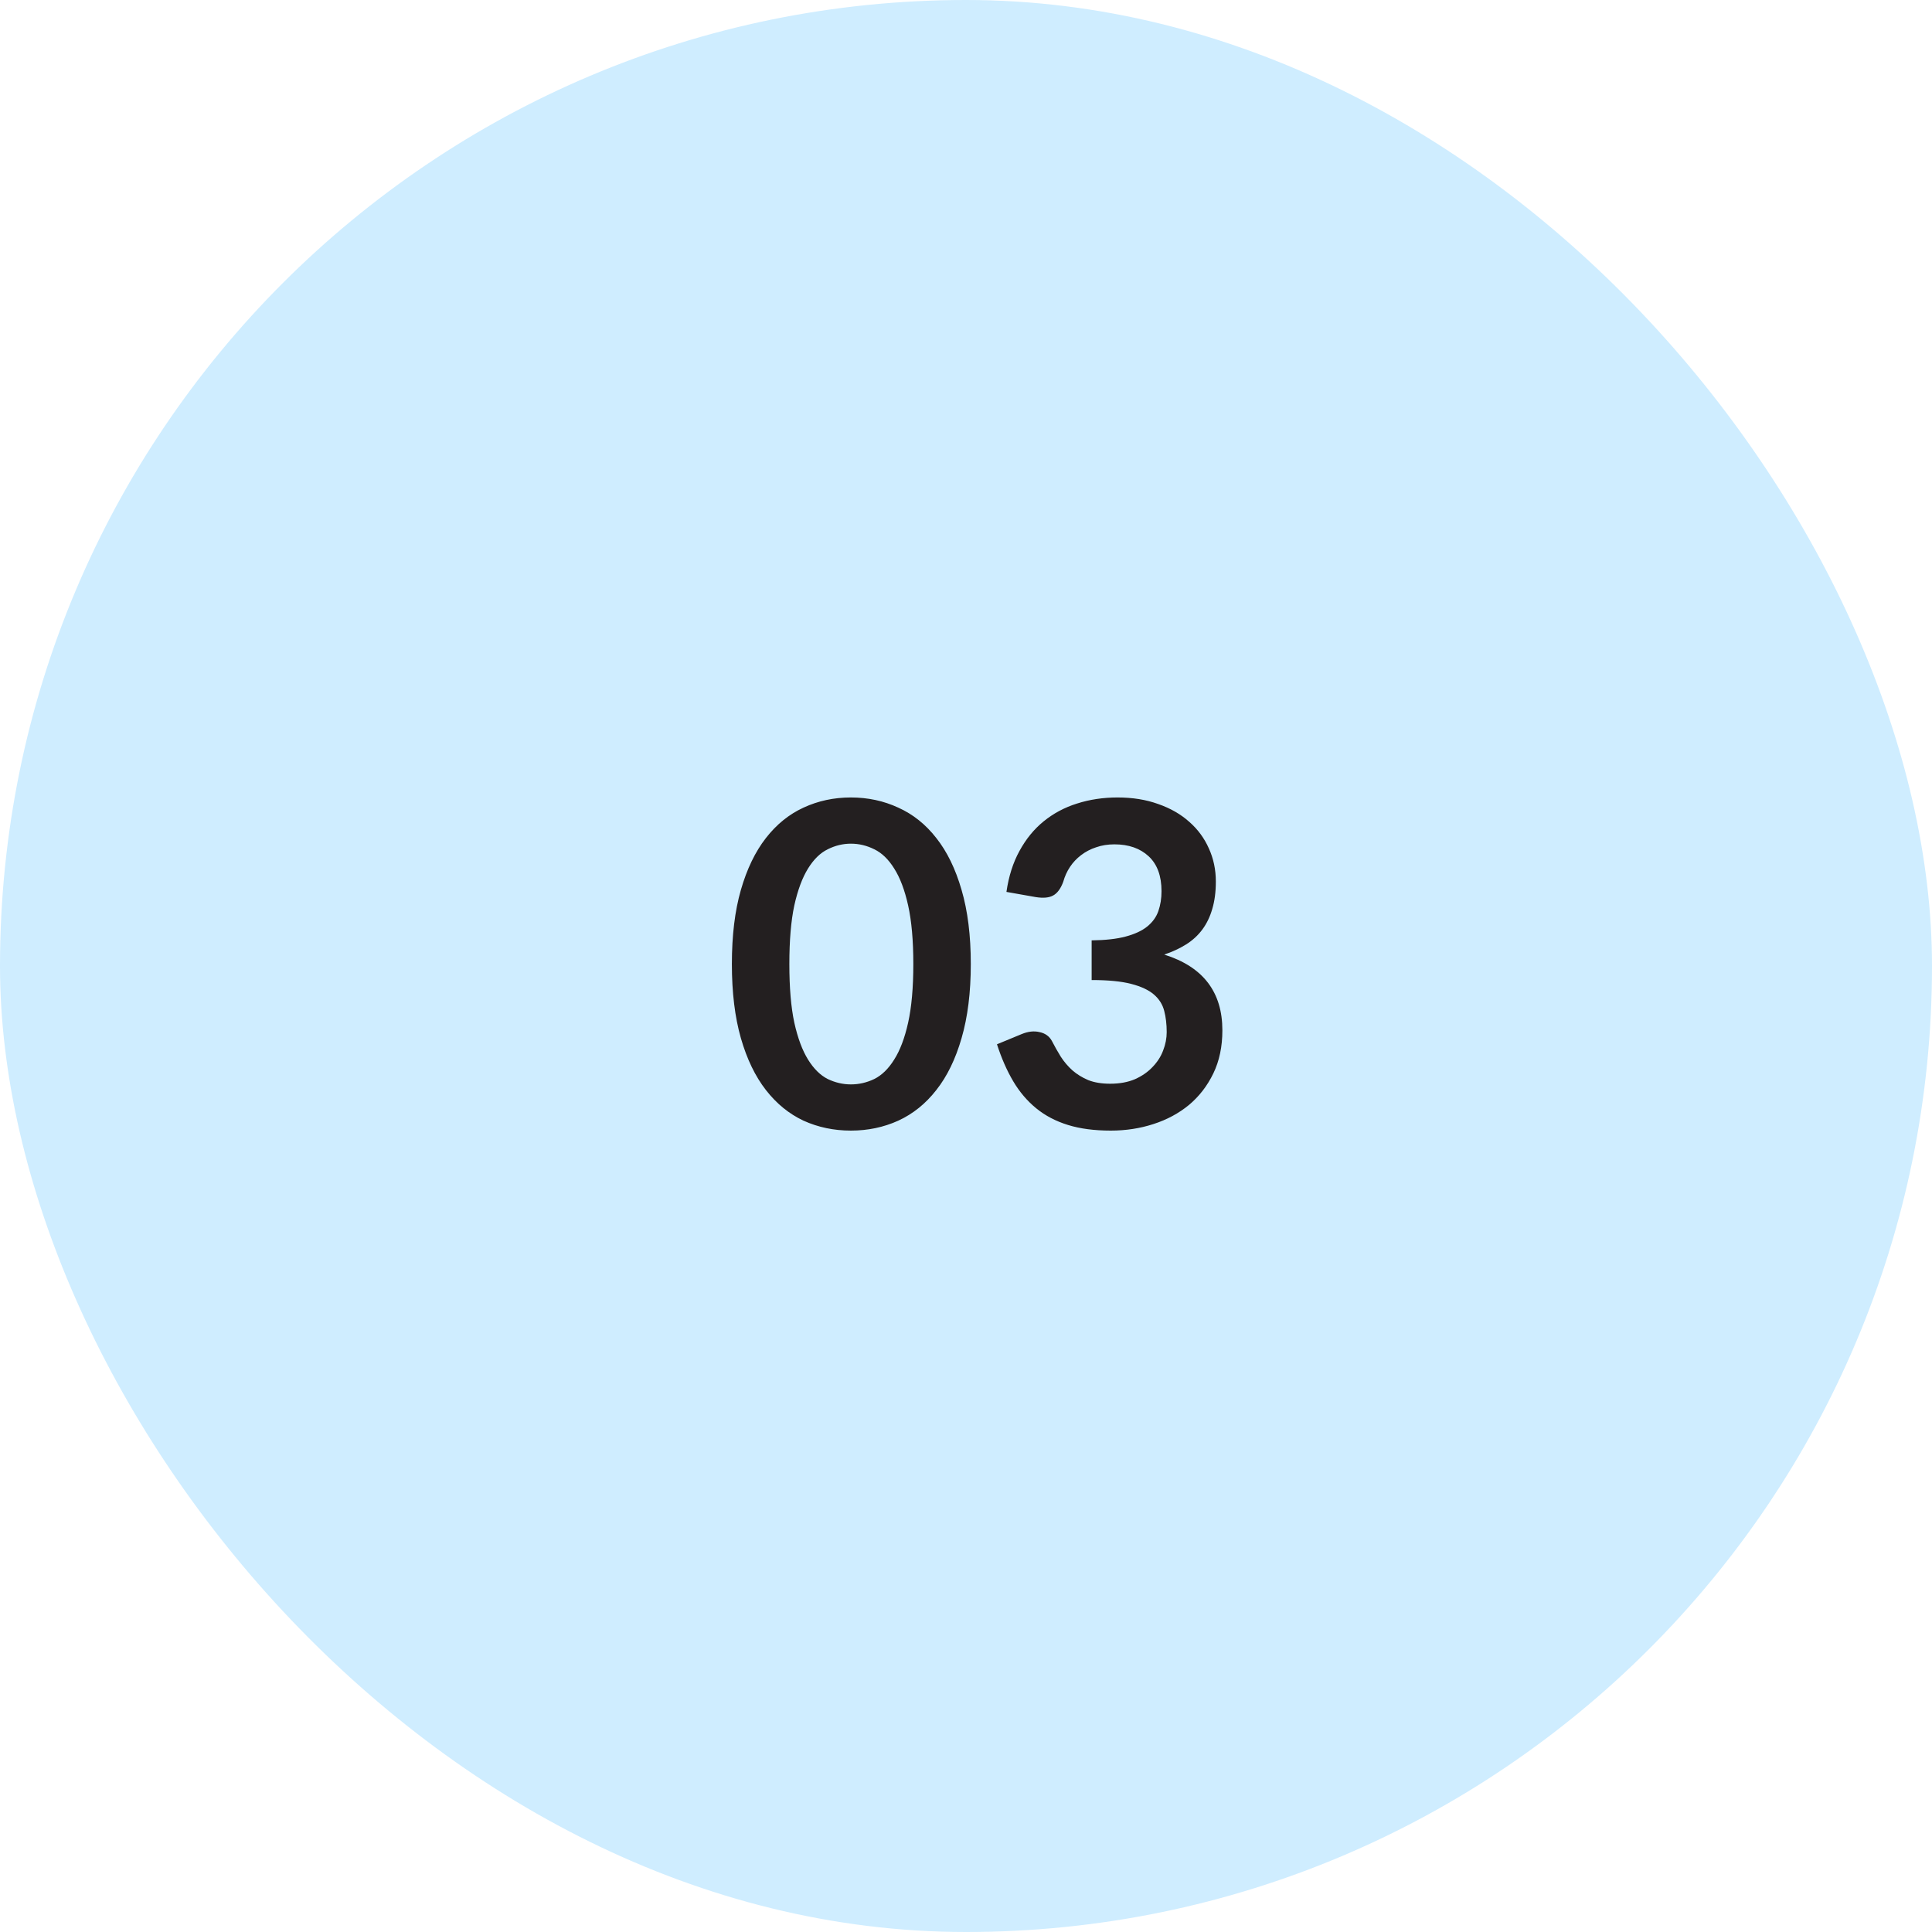
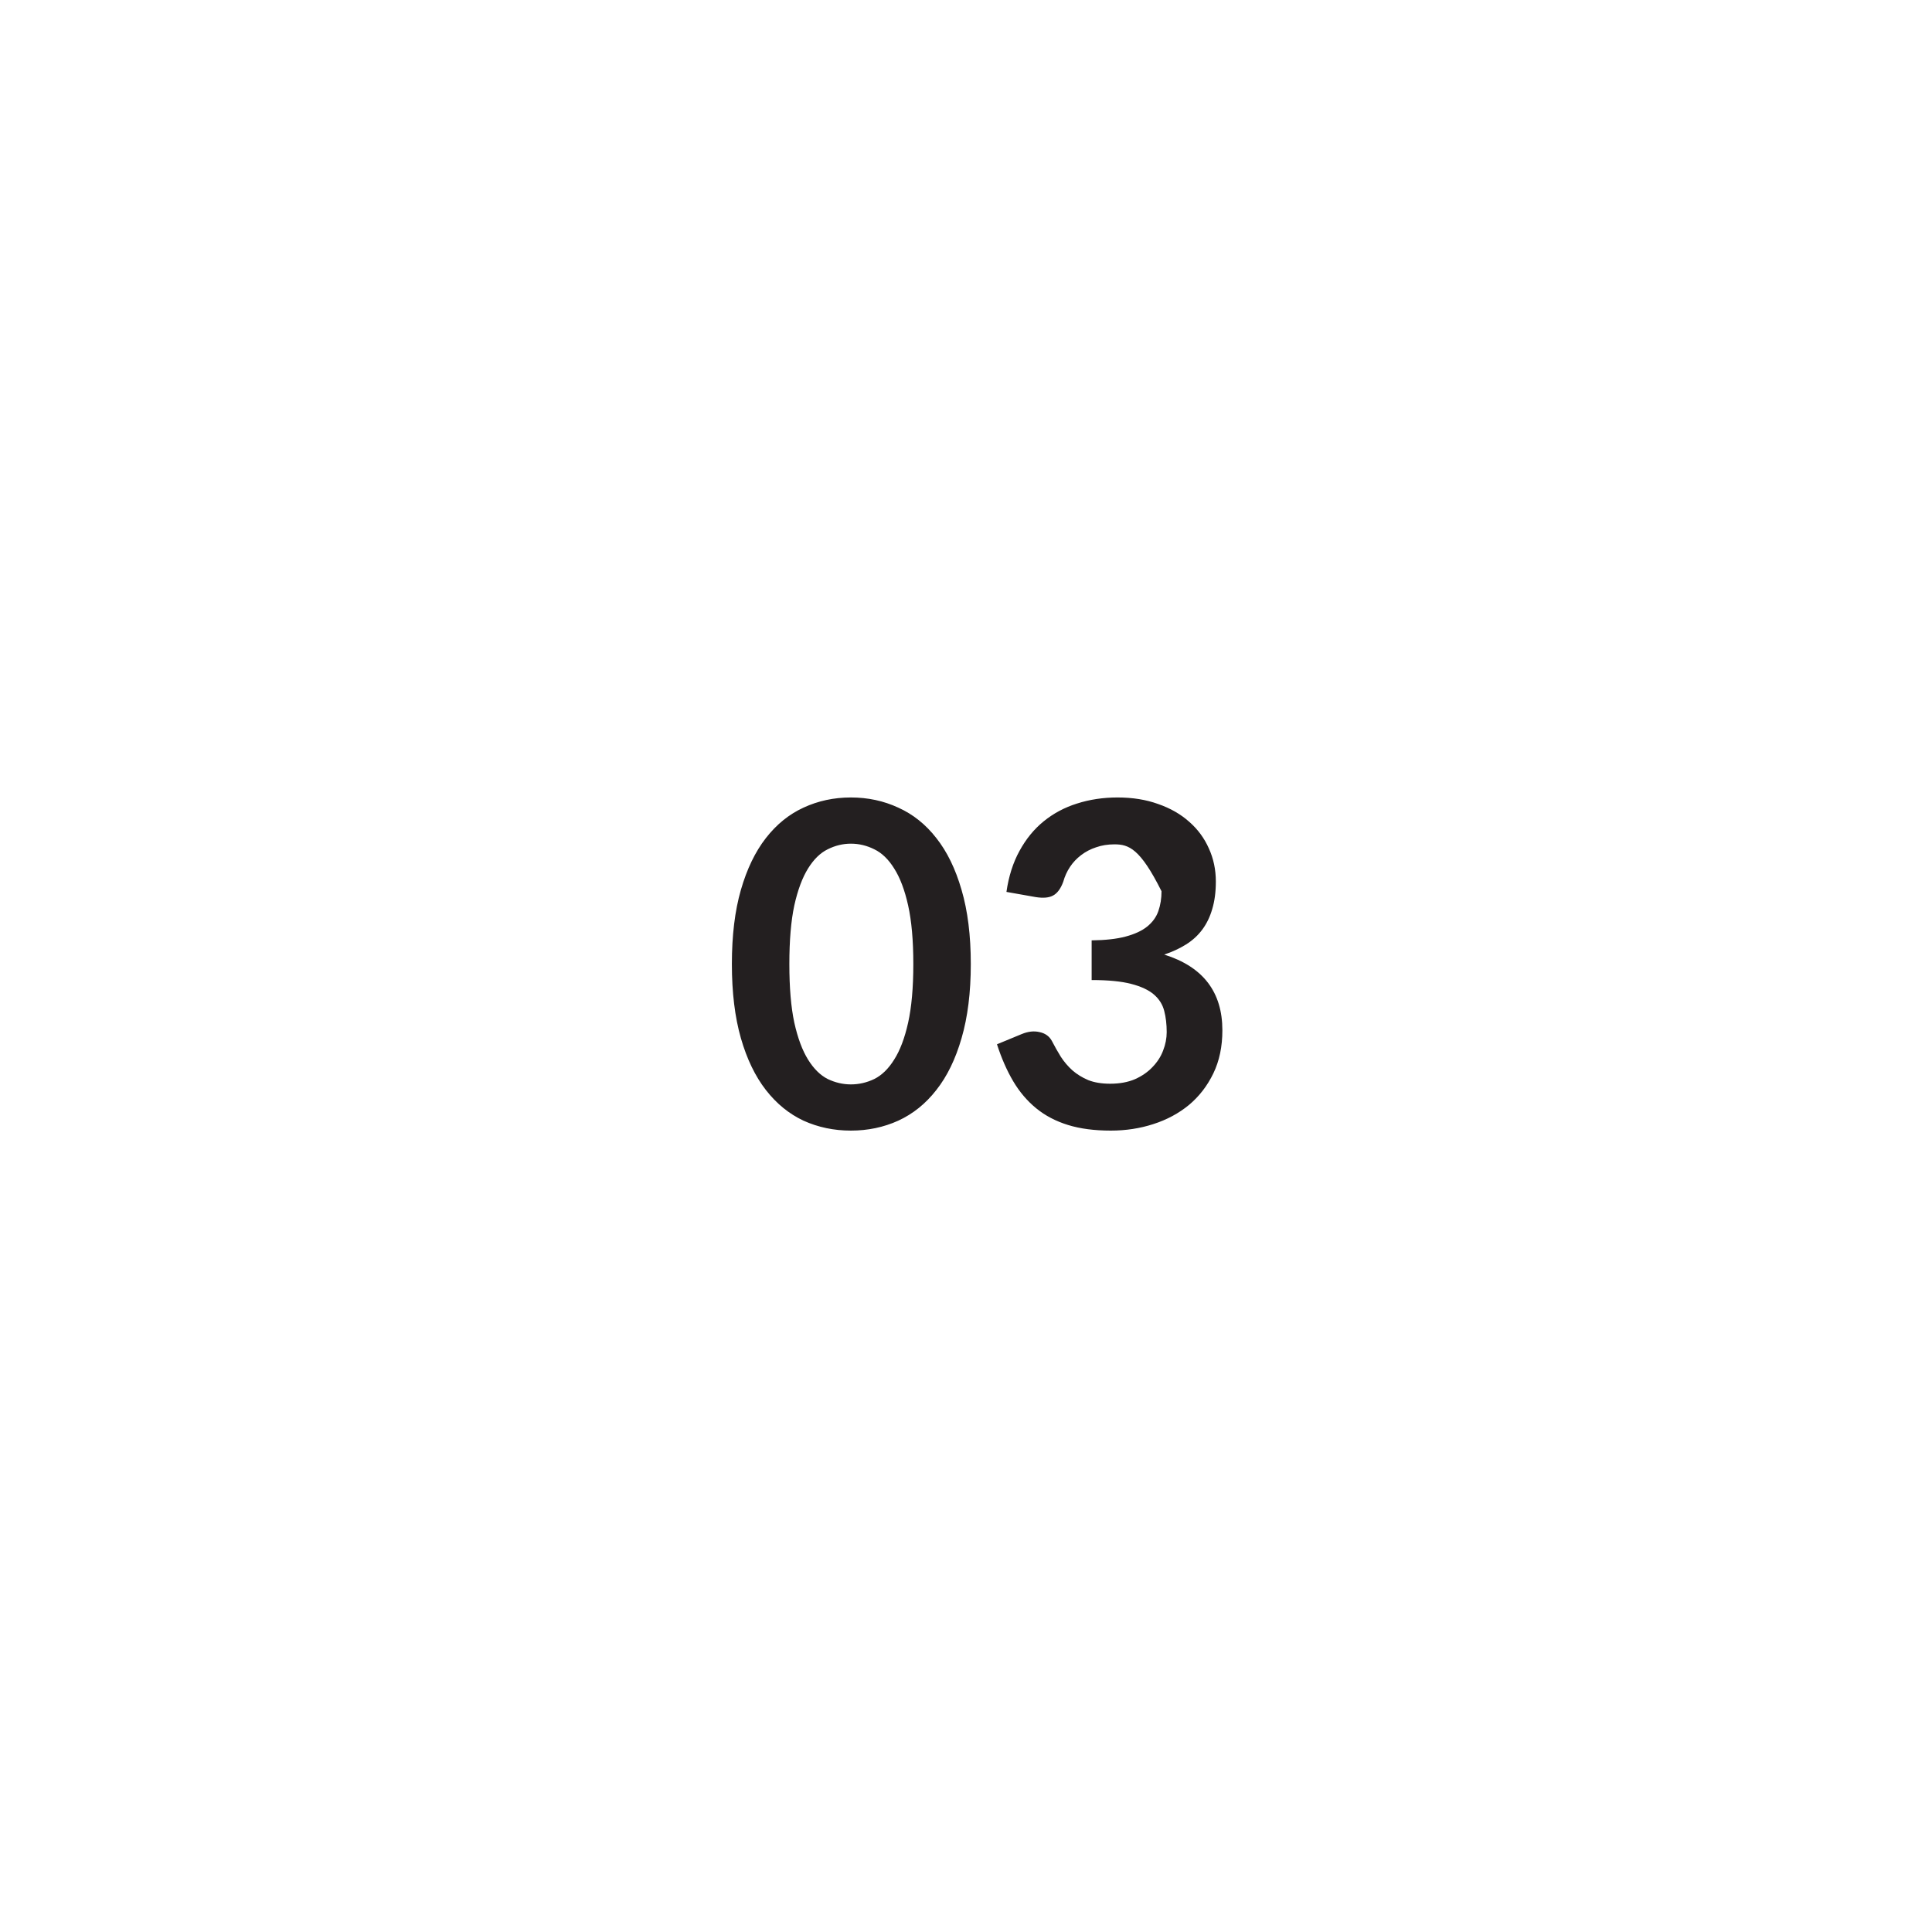
<svg xmlns="http://www.w3.org/2000/svg" width="60" height="60" viewBox="0 0 60 60" fill="none">
-   <rect width="60" height="60" rx="30" fill="#CFEDFF" />
-   <path d="M30.149 29.939C30.149 30.821 30.053 31.589 29.862 32.242C29.675 32.891 29.414 33.427 29.078 33.852C28.747 34.277 28.352 34.594 27.895 34.804C27.442 35.009 26.952 35.112 26.425 35.112C25.898 35.112 25.408 35.009 24.955 34.804C24.507 34.594 24.117 34.277 23.786 33.852C23.455 33.427 23.196 32.891 23.009 32.242C22.822 31.589 22.729 30.821 22.729 29.939C22.729 29.052 22.822 28.285 23.009 27.636C23.196 26.987 23.455 26.451 23.786 26.026C24.117 25.601 24.507 25.286 24.955 25.081C25.408 24.871 25.898 24.766 26.425 24.766C26.952 24.766 27.442 24.871 27.895 25.081C28.352 25.286 28.747 25.601 29.078 26.026C29.414 26.451 29.675 26.987 29.862 27.636C30.053 28.285 30.149 29.052 30.149 29.939ZM28.364 29.939C28.364 29.206 28.31 28.6 28.203 28.119C28.096 27.638 27.951 27.256 27.769 26.971C27.592 26.686 27.386 26.488 27.153 26.376C26.92 26.259 26.677 26.201 26.425 26.201C26.178 26.201 25.937 26.259 25.704 26.376C25.475 26.488 25.272 26.686 25.095 26.971C24.918 27.256 24.775 27.638 24.668 28.119C24.565 28.6 24.514 29.206 24.514 29.939C24.514 30.672 24.565 31.278 24.668 31.759C24.775 32.24 24.918 32.622 25.095 32.907C25.272 33.192 25.475 33.392 25.704 33.509C25.937 33.621 26.178 33.677 26.425 33.677C26.677 33.677 26.92 33.621 27.153 33.509C27.386 33.392 27.592 33.192 27.769 32.907C27.951 32.622 28.096 32.24 28.203 31.759C28.31 31.278 28.364 30.672 28.364 29.939ZM31.256 27.699C31.326 27.214 31.461 26.789 31.662 26.425C31.863 26.056 32.112 25.751 32.411 25.508C32.714 25.261 33.06 25.076 33.447 24.955C33.839 24.829 34.259 24.766 34.707 24.766C35.174 24.766 35.594 24.834 35.967 24.969C36.345 25.1 36.667 25.284 36.933 25.522C37.199 25.755 37.402 26.031 37.542 26.348C37.687 26.665 37.759 27.008 37.759 27.377C37.759 27.699 37.722 27.984 37.647 28.231C37.577 28.474 37.474 28.686 37.339 28.868C37.204 29.05 37.036 29.204 36.835 29.33C36.634 29.456 36.408 29.561 36.156 29.645C36.763 29.836 37.215 30.128 37.514 30.52C37.813 30.912 37.962 31.404 37.962 31.997C37.962 32.501 37.869 32.947 37.682 33.334C37.495 33.721 37.243 34.048 36.926 34.314C36.609 34.575 36.24 34.774 35.82 34.909C35.405 35.044 34.964 35.112 34.497 35.112C33.988 35.112 33.545 35.054 33.167 34.937C32.789 34.82 32.46 34.648 32.18 34.419C31.9 34.19 31.662 33.91 31.466 33.579C31.27 33.248 31.102 32.865 30.962 32.431L31.725 32.116C31.926 32.032 32.112 32.011 32.285 32.053C32.462 32.09 32.591 32.184 32.67 32.333C32.754 32.496 32.845 32.657 32.943 32.816C33.046 32.975 33.167 33.117 33.307 33.243C33.447 33.364 33.61 33.465 33.797 33.544C33.988 33.619 34.215 33.656 34.476 33.656C34.77 33.656 35.027 33.609 35.246 33.516C35.465 33.418 35.647 33.292 35.792 33.138C35.941 32.984 36.051 32.814 36.121 32.627C36.196 32.436 36.233 32.244 36.233 32.053C36.233 31.81 36.207 31.591 36.156 31.395C36.105 31.194 35.997 31.024 35.834 30.884C35.671 30.744 35.435 30.634 35.127 30.555C34.824 30.476 34.415 30.436 33.902 30.436V29.204C34.327 29.199 34.679 29.16 34.959 29.085C35.239 29.01 35.461 28.908 35.624 28.777C35.792 28.642 35.909 28.481 35.974 28.294C36.039 28.107 36.072 27.902 36.072 27.678C36.072 27.202 35.939 26.84 35.673 26.593C35.407 26.346 35.052 26.222 34.609 26.222C34.404 26.222 34.215 26.252 34.042 26.313C33.869 26.369 33.713 26.451 33.573 26.558C33.438 26.661 33.323 26.782 33.23 26.922C33.137 27.062 33.067 27.216 33.02 27.384C32.941 27.599 32.836 27.741 32.705 27.811C32.579 27.881 32.399 27.897 32.166 27.86L31.256 27.699Z" fill="#231F20" />
+   <path d="M30.149 29.939C30.149 30.821 30.053 31.589 29.862 32.242C29.675 32.891 29.414 33.427 29.078 33.852C28.747 34.277 28.352 34.594 27.895 34.804C27.442 35.009 26.952 35.112 26.425 35.112C25.898 35.112 25.408 35.009 24.955 34.804C24.507 34.594 24.117 34.277 23.786 33.852C23.455 33.427 23.196 32.891 23.009 32.242C22.822 31.589 22.729 30.821 22.729 29.939C22.729 29.052 22.822 28.285 23.009 27.636C23.196 26.987 23.455 26.451 23.786 26.026C24.117 25.601 24.507 25.286 24.955 25.081C25.408 24.871 25.898 24.766 26.425 24.766C26.952 24.766 27.442 24.871 27.895 25.081C28.352 25.286 28.747 25.601 29.078 26.026C29.414 26.451 29.675 26.987 29.862 27.636C30.053 28.285 30.149 29.052 30.149 29.939ZM28.364 29.939C28.364 29.206 28.31 28.6 28.203 28.119C28.096 27.638 27.951 27.256 27.769 26.971C27.592 26.686 27.386 26.488 27.153 26.376C26.92 26.259 26.677 26.201 26.425 26.201C26.178 26.201 25.937 26.259 25.704 26.376C25.475 26.488 25.272 26.686 25.095 26.971C24.918 27.256 24.775 27.638 24.668 28.119C24.565 28.6 24.514 29.206 24.514 29.939C24.514 30.672 24.565 31.278 24.668 31.759C24.775 32.24 24.918 32.622 25.095 32.907C25.272 33.192 25.475 33.392 25.704 33.509C25.937 33.621 26.178 33.677 26.425 33.677C26.677 33.677 26.92 33.621 27.153 33.509C27.386 33.392 27.592 33.192 27.769 32.907C27.951 32.622 28.096 32.24 28.203 31.759C28.31 31.278 28.364 30.672 28.364 29.939ZM31.256 27.699C31.326 27.214 31.461 26.789 31.662 26.425C31.863 26.056 32.112 25.751 32.411 25.508C32.714 25.261 33.06 25.076 33.447 24.955C33.839 24.829 34.259 24.766 34.707 24.766C35.174 24.766 35.594 24.834 35.967 24.969C36.345 25.1 36.667 25.284 36.933 25.522C37.199 25.755 37.402 26.031 37.542 26.348C37.687 26.665 37.759 27.008 37.759 27.377C37.759 27.699 37.722 27.984 37.647 28.231C37.577 28.474 37.474 28.686 37.339 28.868C37.204 29.05 37.036 29.204 36.835 29.33C36.634 29.456 36.408 29.561 36.156 29.645C36.763 29.836 37.215 30.128 37.514 30.52C37.813 30.912 37.962 31.404 37.962 31.997C37.962 32.501 37.869 32.947 37.682 33.334C37.495 33.721 37.243 34.048 36.926 34.314C36.609 34.575 36.24 34.774 35.82 34.909C35.405 35.044 34.964 35.112 34.497 35.112C33.988 35.112 33.545 35.054 33.167 34.937C32.789 34.82 32.46 34.648 32.18 34.419C31.9 34.19 31.662 33.91 31.466 33.579C31.27 33.248 31.102 32.865 30.962 32.431L31.725 32.116C31.926 32.032 32.112 32.011 32.285 32.053C32.462 32.09 32.591 32.184 32.67 32.333C32.754 32.496 32.845 32.657 32.943 32.816C33.046 32.975 33.167 33.117 33.307 33.243C33.447 33.364 33.61 33.465 33.797 33.544C33.988 33.619 34.215 33.656 34.476 33.656C34.77 33.656 35.027 33.609 35.246 33.516C35.465 33.418 35.647 33.292 35.792 33.138C35.941 32.984 36.051 32.814 36.121 32.627C36.196 32.436 36.233 32.244 36.233 32.053C36.233 31.81 36.207 31.591 36.156 31.395C36.105 31.194 35.997 31.024 35.834 30.884C35.671 30.744 35.435 30.634 35.127 30.555C34.824 30.476 34.415 30.436 33.902 30.436V29.204C34.327 29.199 34.679 29.16 34.959 29.085C35.239 29.01 35.461 28.908 35.624 28.777C35.792 28.642 35.909 28.481 35.974 28.294C36.039 28.107 36.072 27.902 36.072 27.678C35.407 26.346 35.052 26.222 34.609 26.222C34.404 26.222 34.215 26.252 34.042 26.313C33.869 26.369 33.713 26.451 33.573 26.558C33.438 26.661 33.323 26.782 33.23 26.922C33.137 27.062 33.067 27.216 33.02 27.384C32.941 27.599 32.836 27.741 32.705 27.811C32.579 27.881 32.399 27.897 32.166 27.86L31.256 27.699Z" fill="#231F20" />
</svg>